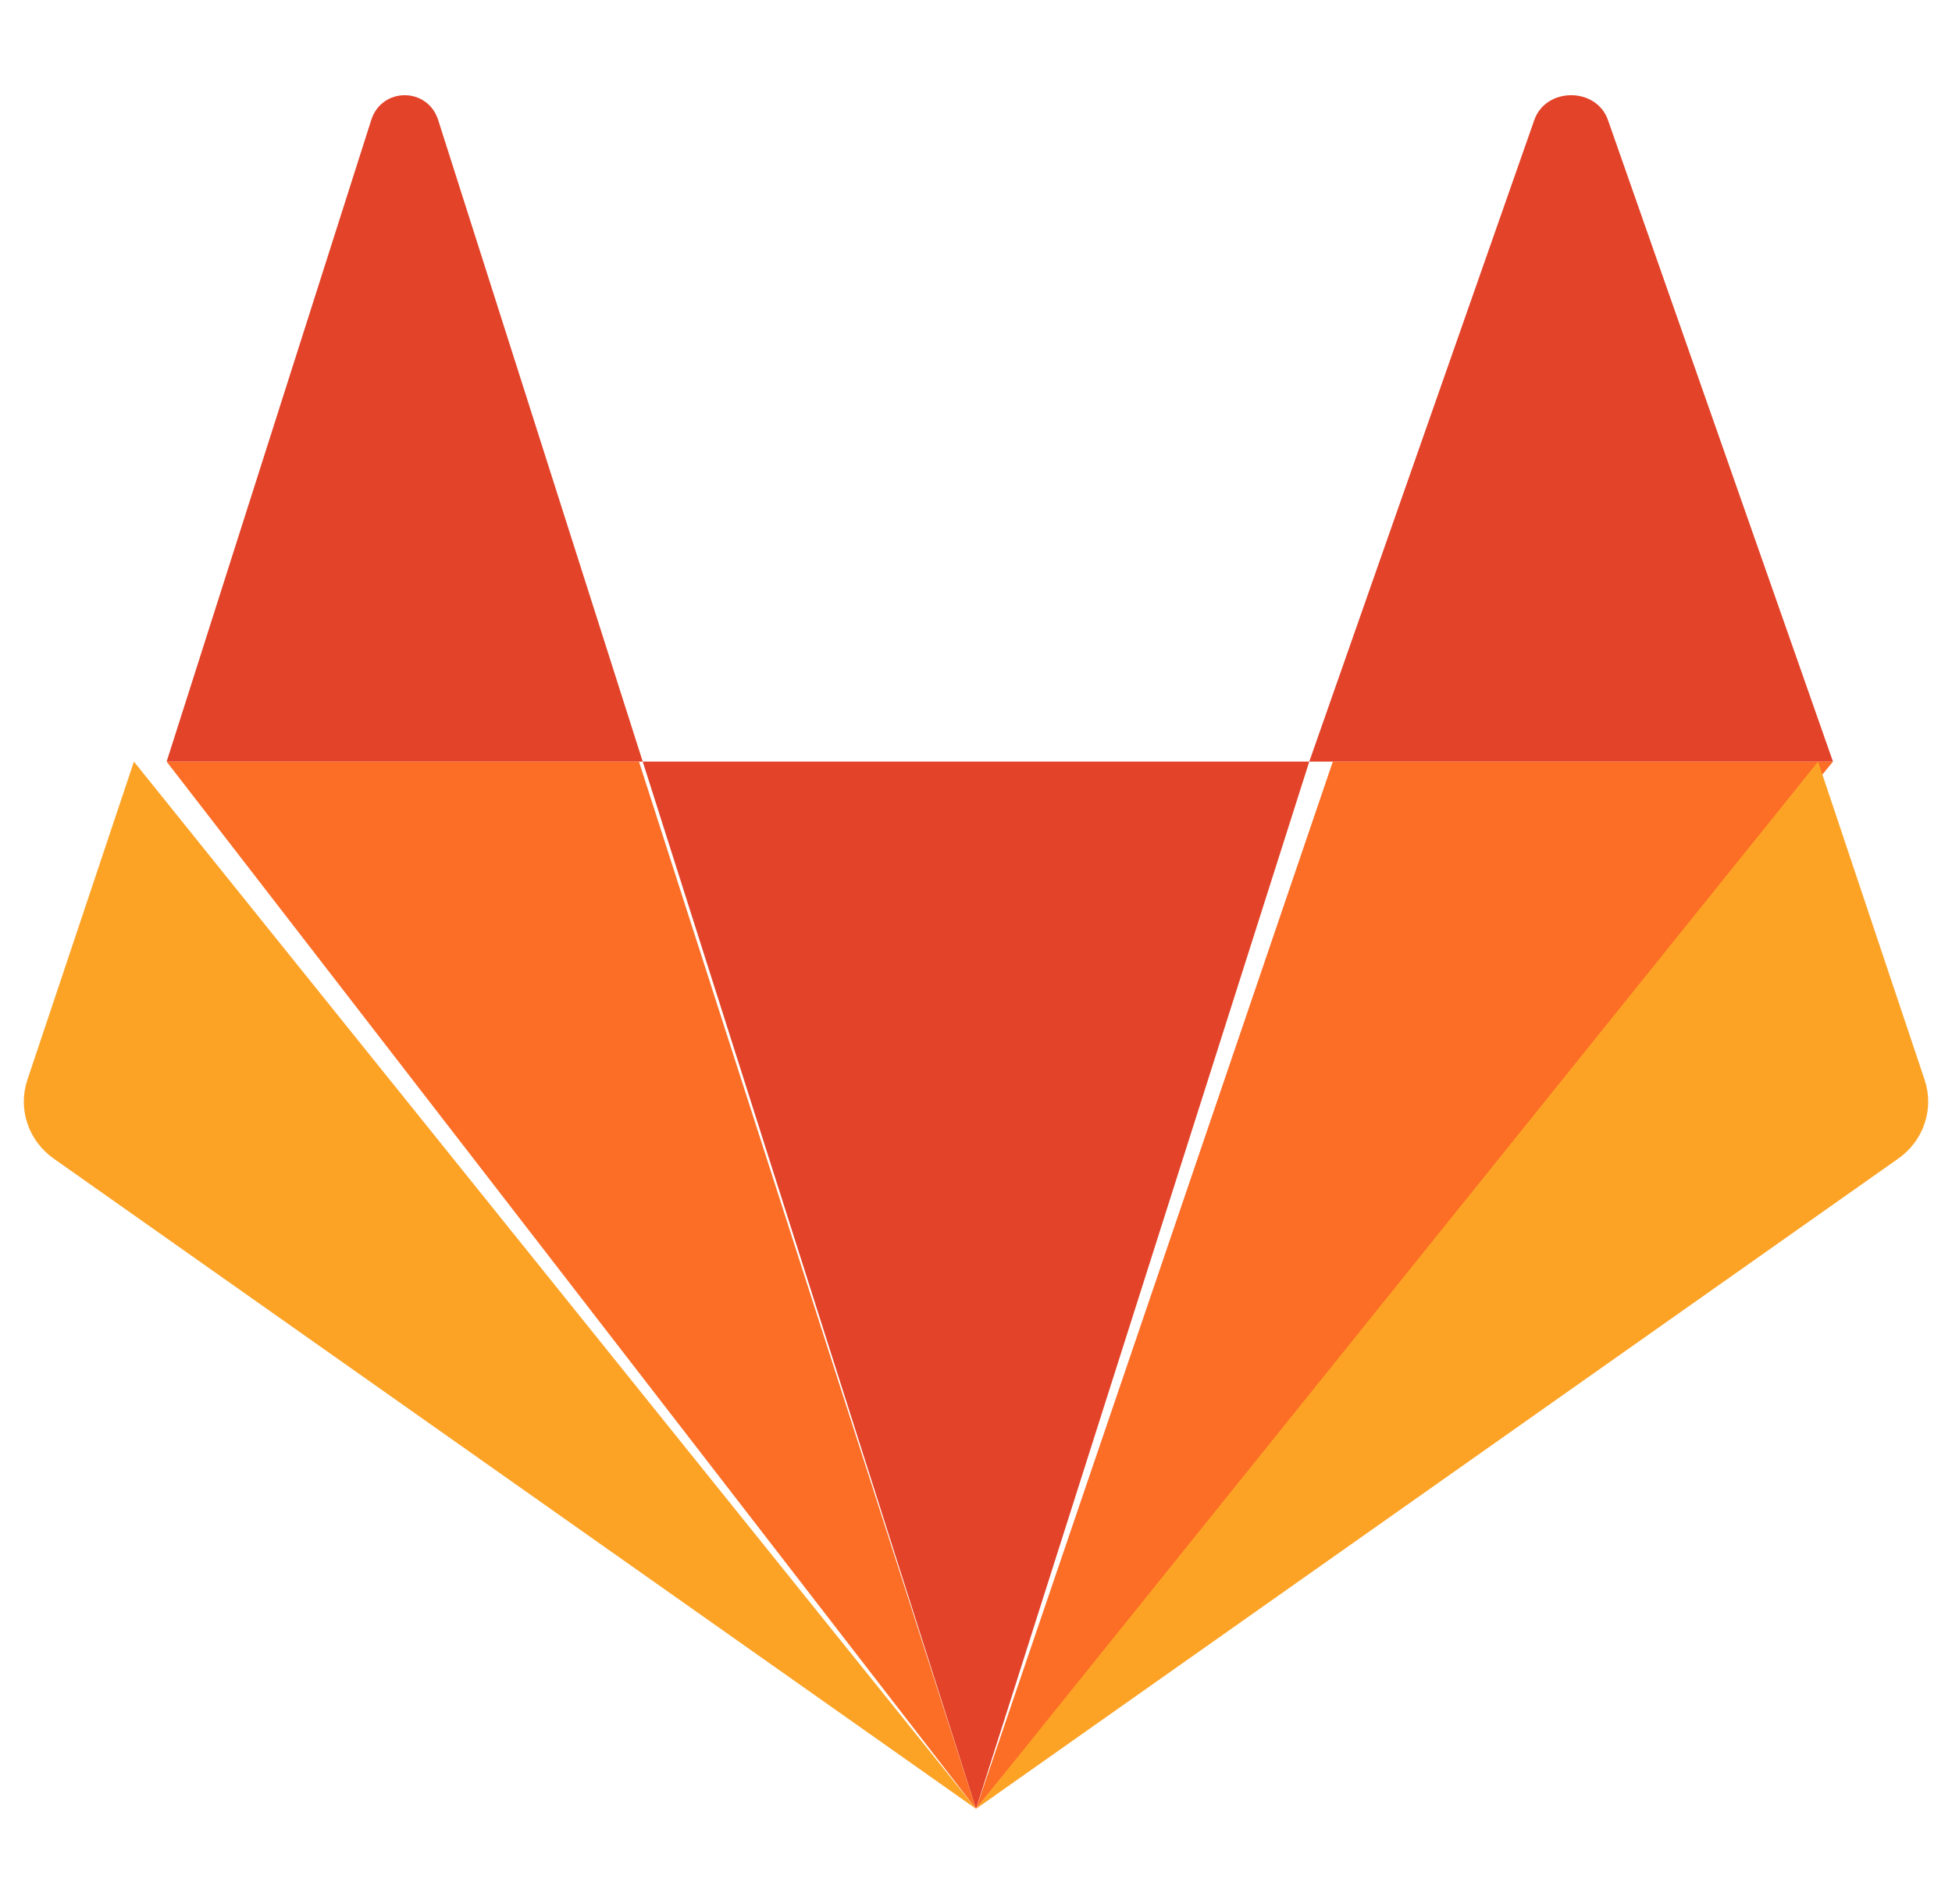
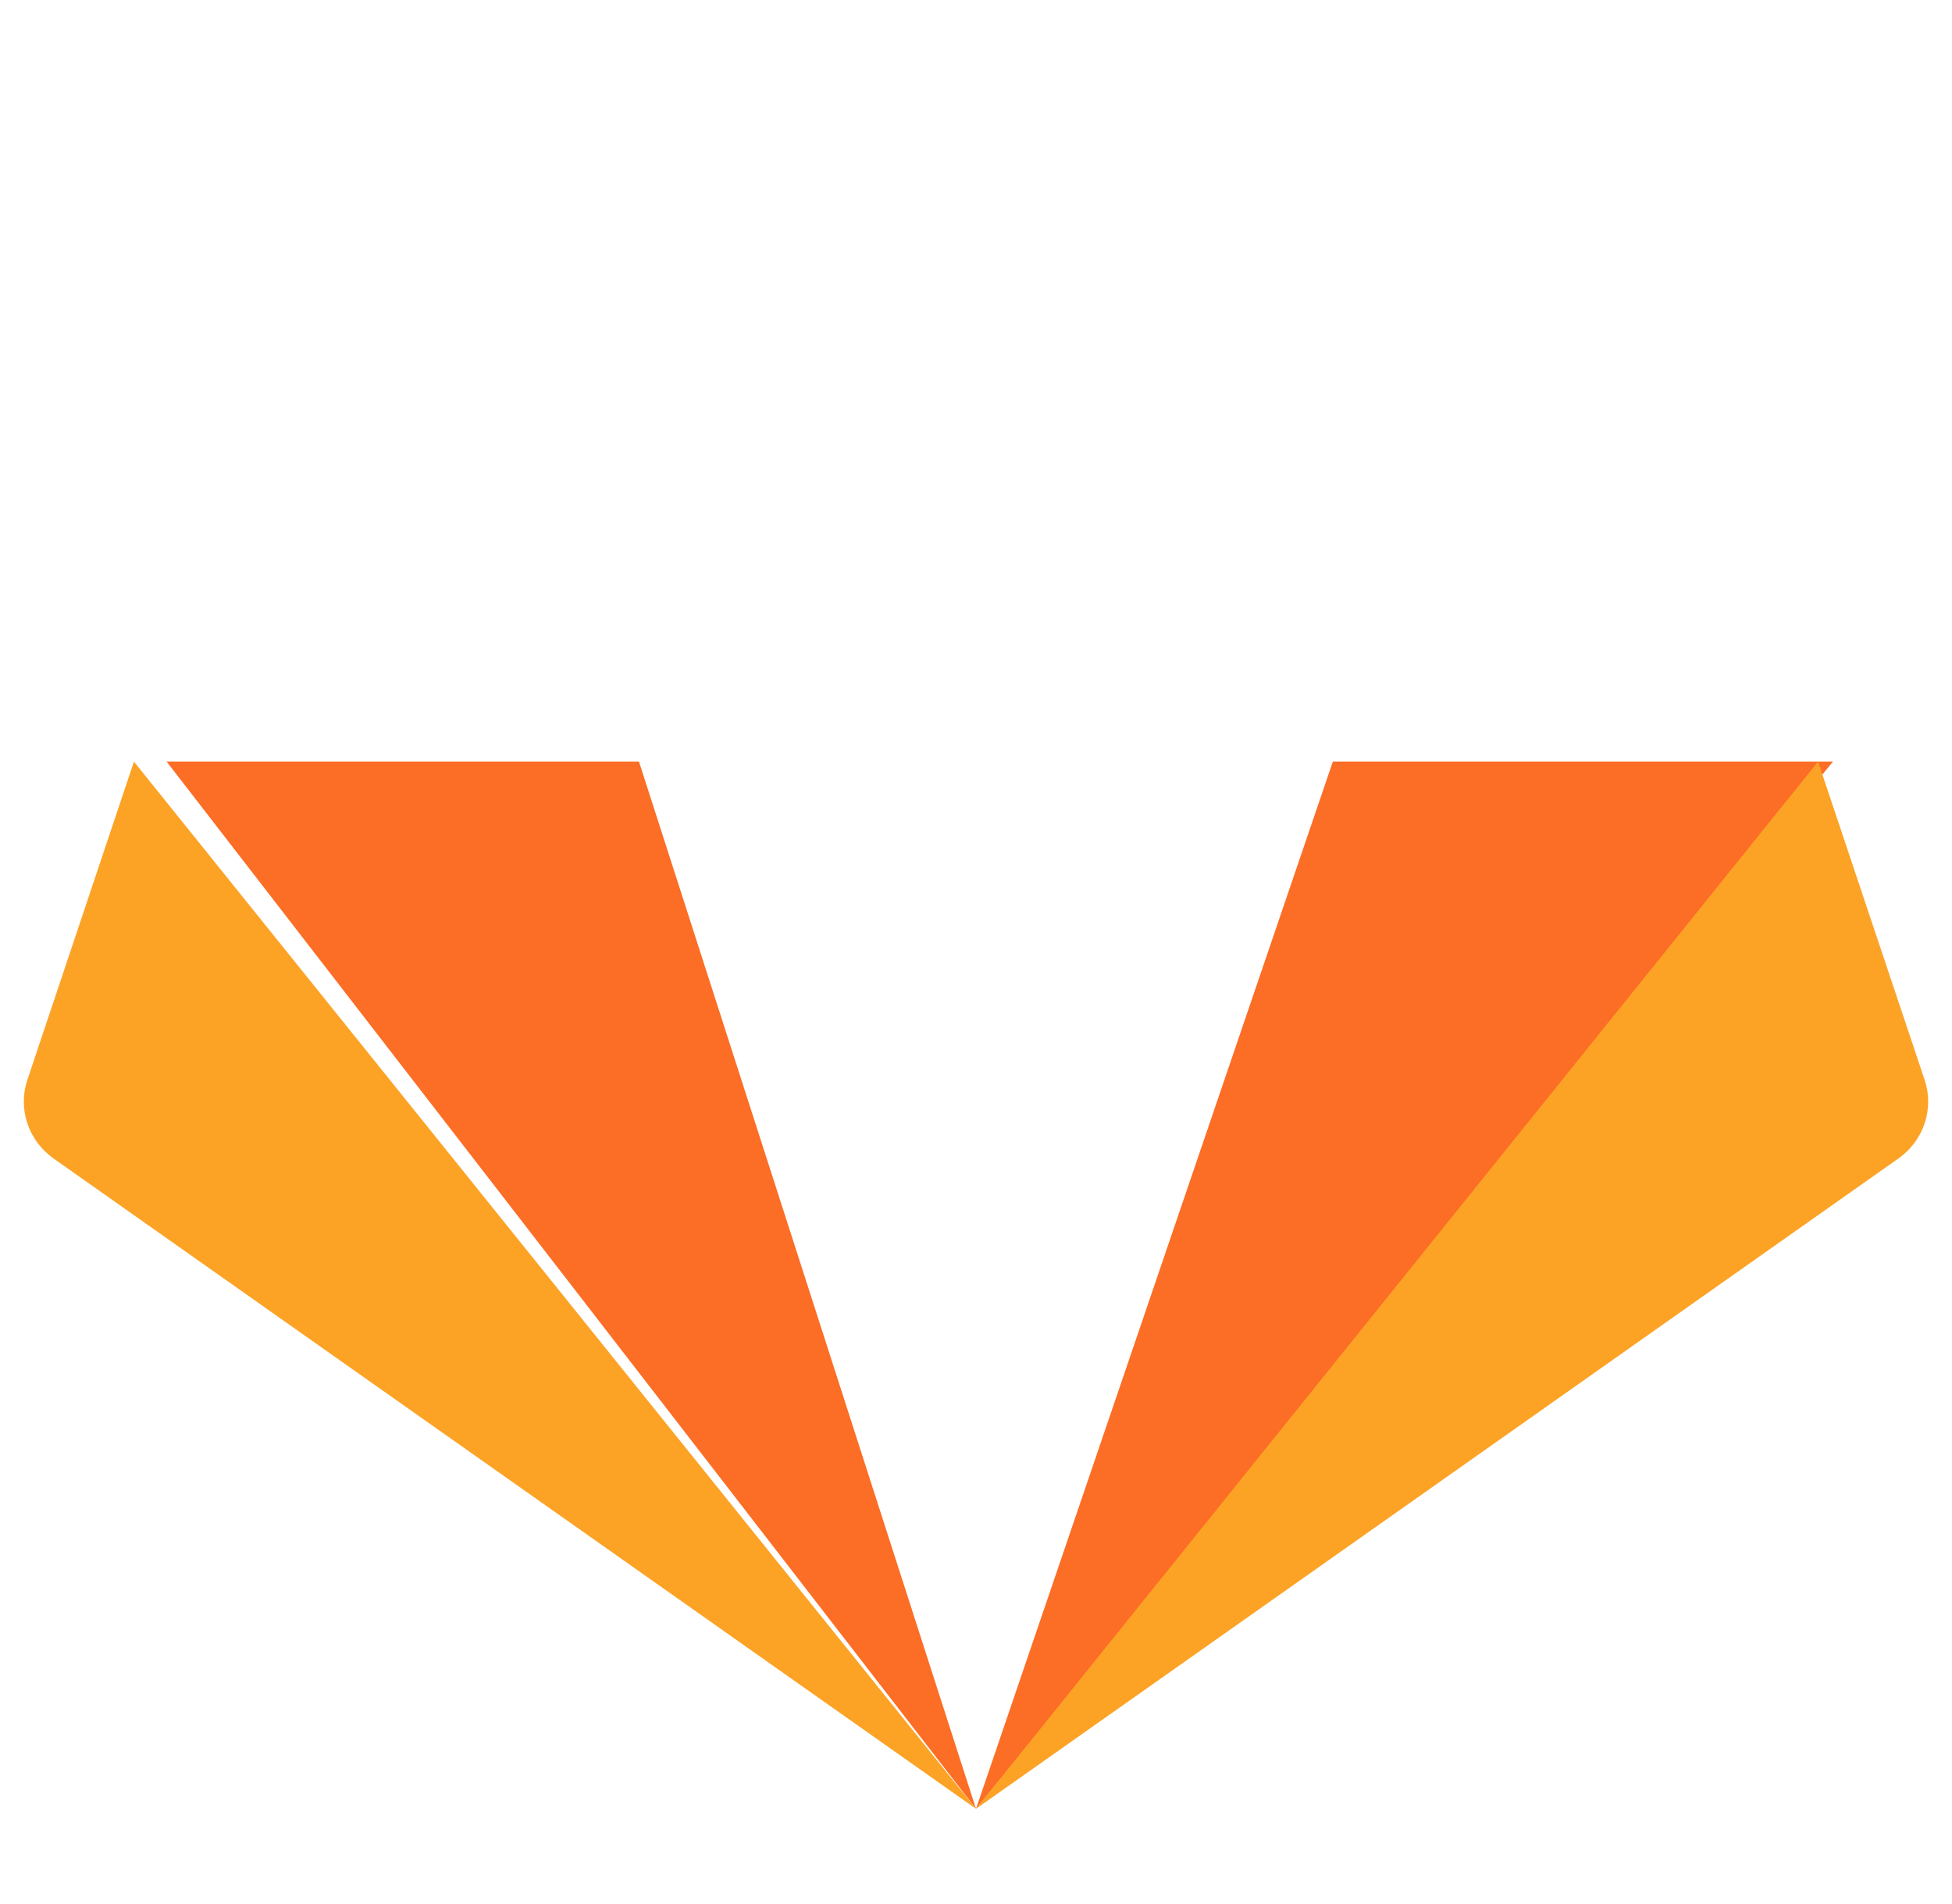
<svg xmlns="http://www.w3.org/2000/svg" width="41" height="40" viewBox="0 0 41 40" fill="none">
  <g clip-path="url(#clip0_460_7931)">
-     <path d="M20.5 38L27.5 16H13.5L20.5 38Z" fill="#E24329" />
    <path d="M20.5 38L13.421 16H3.5L20.5 38Z" fill="#FC6D26" />
    <path d="M2.813 16L0.575 22.686C0.475 22.983 0.475 23.303 0.575 23.6C0.674 23.898 0.868 24.157 1.128 24.34L20.5 38L2.813 16L2.813 16Z" fill="#FCA326" />
-     <path d="M3.5 16H13.5L9.203 2.52C8.981 1.827 8.019 1.827 7.798 2.52L3.5 16Z" fill="#E24329" />
    <path d="M20.5 38L27.995 16H38.5L20.5 38Z" fill="#FC6D26" />
    <path d="M38.187 16L40.425 22.686C40.525 22.983 40.525 23.303 40.425 23.6C40.326 23.898 40.132 24.157 39.871 24.34L20.5 38L38.187 16V16Z" fill="#FCA326" />
-     <path d="M38.5 16H27.5L32.227 2.52C32.471 1.827 33.53 1.827 33.773 2.52L38.5 16Z" fill="#E24329" />
  </g>
  <defs>
    <clipPath id="clip0_460_7931">
      <rect width="40" height="40" fill="white" transform="translate(0.5)" />
    </clipPath>
  </defs>
</svg>